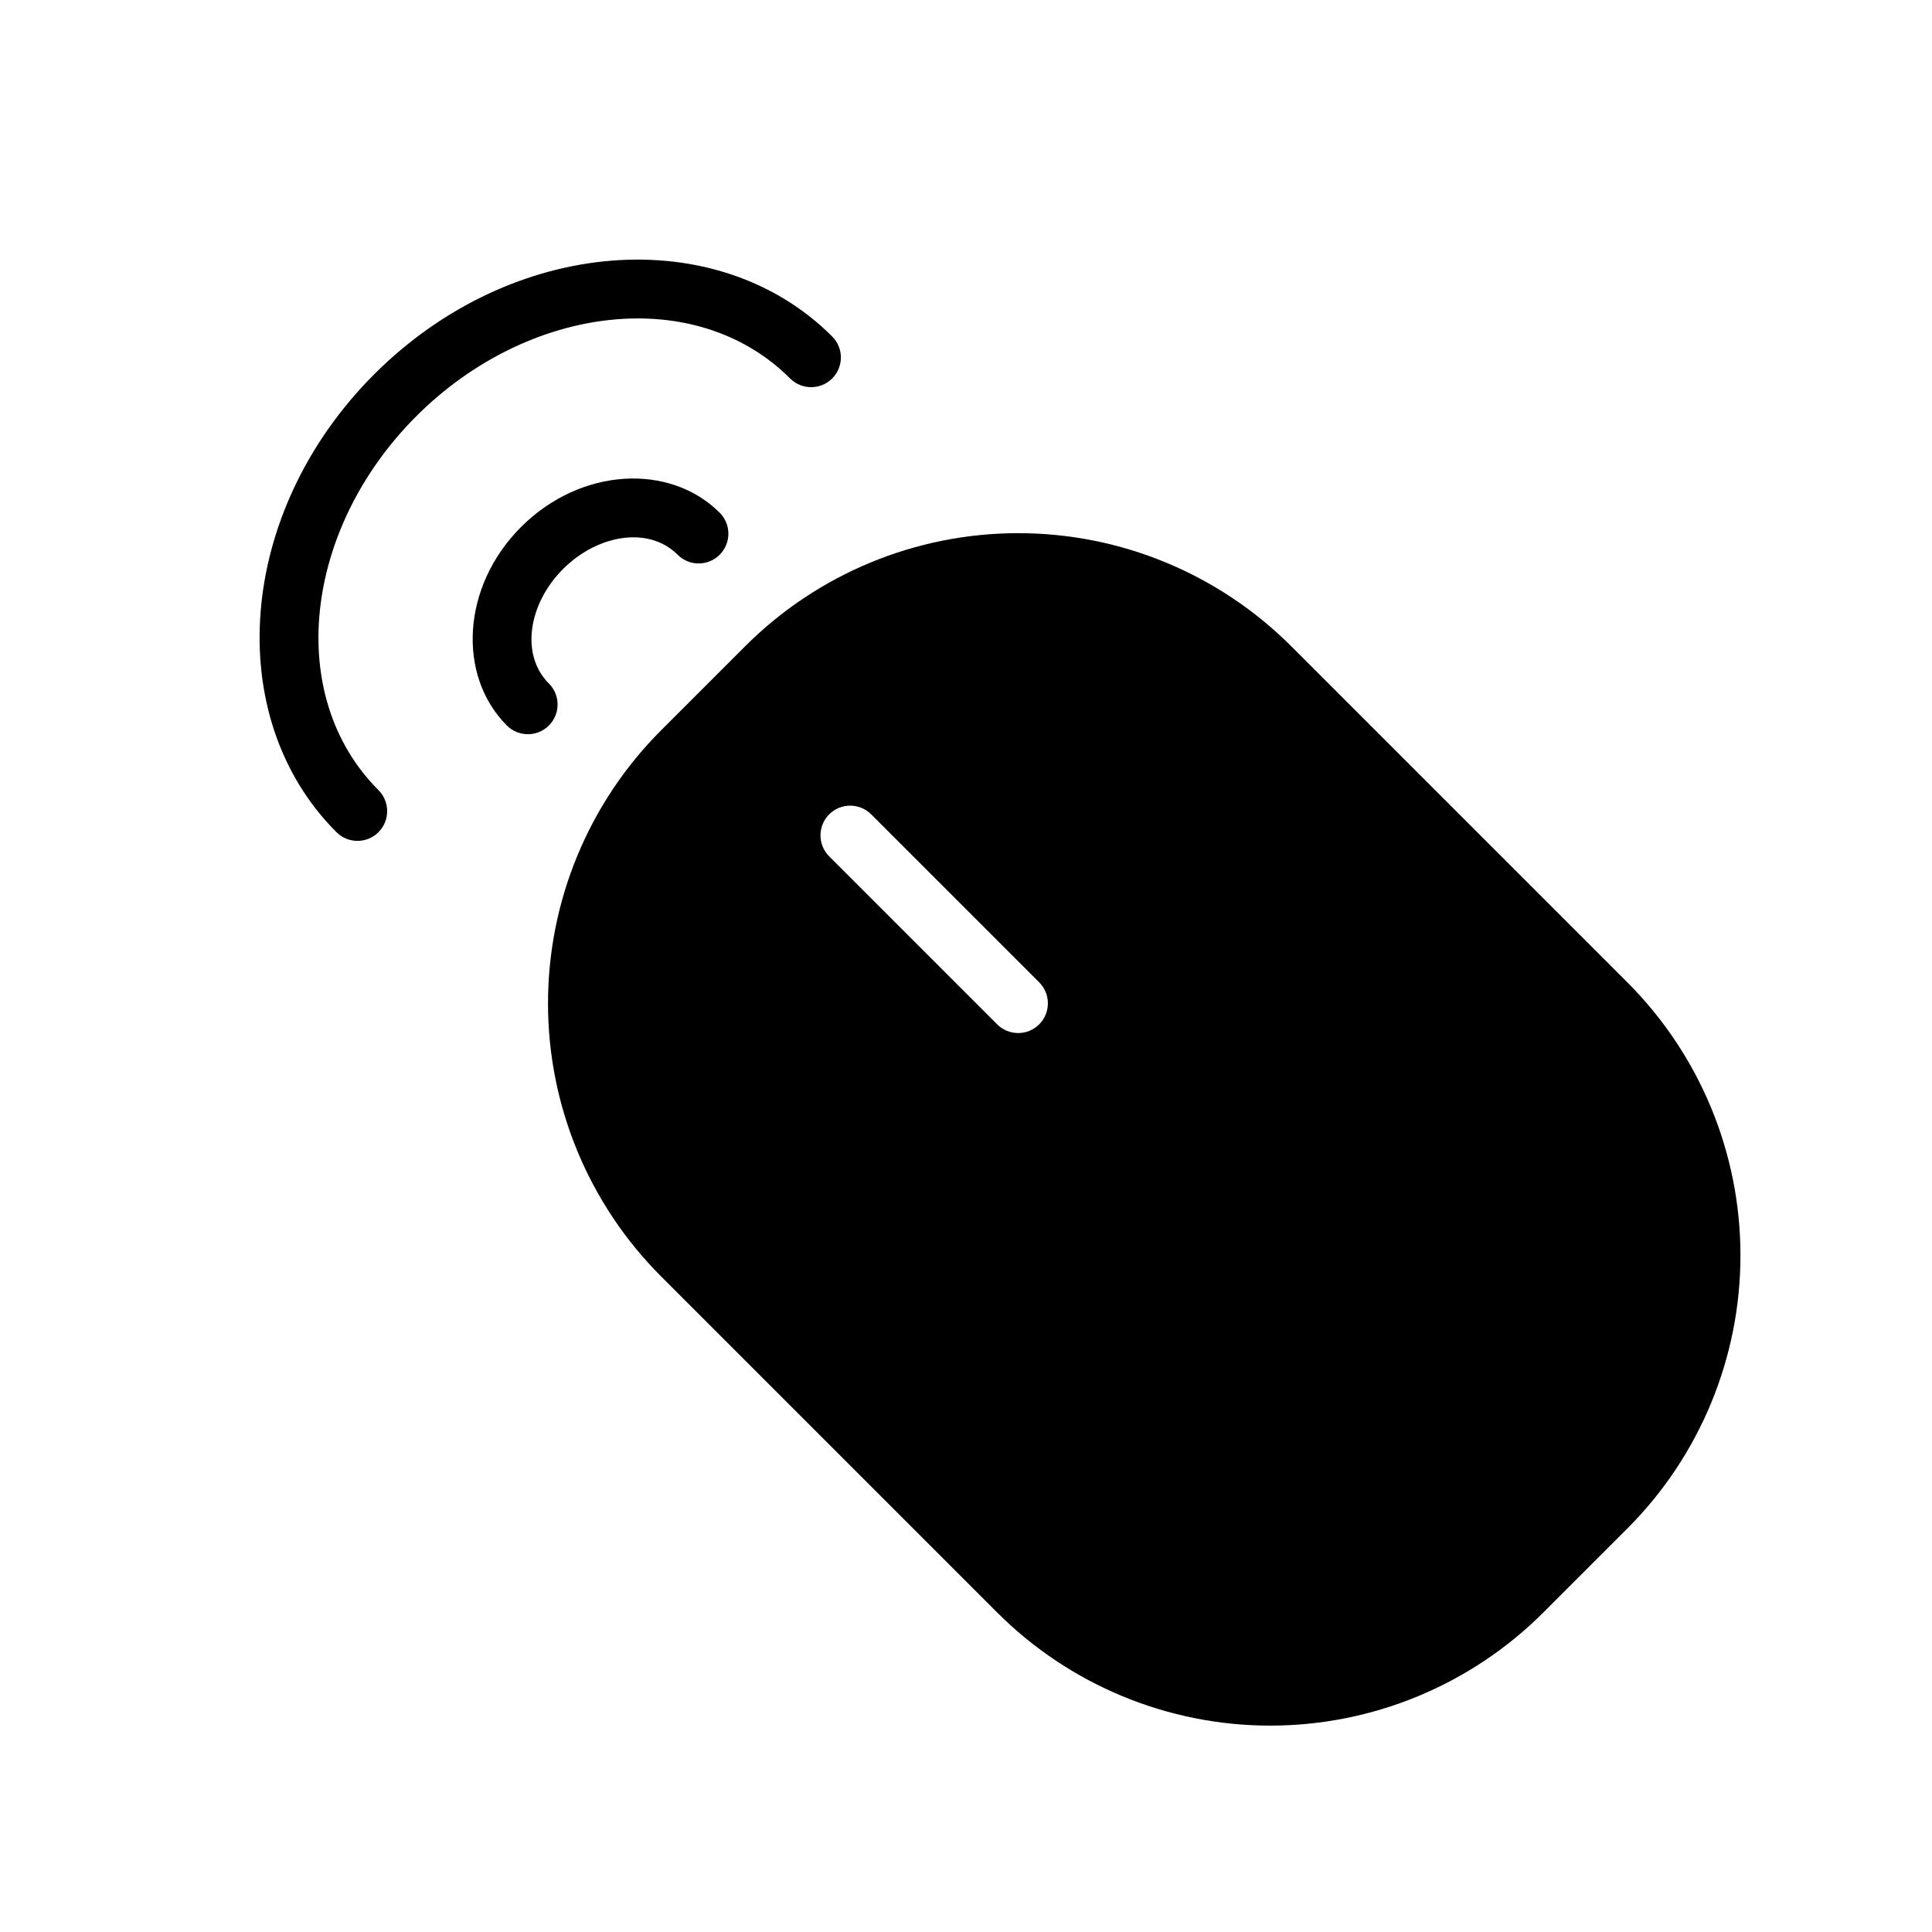
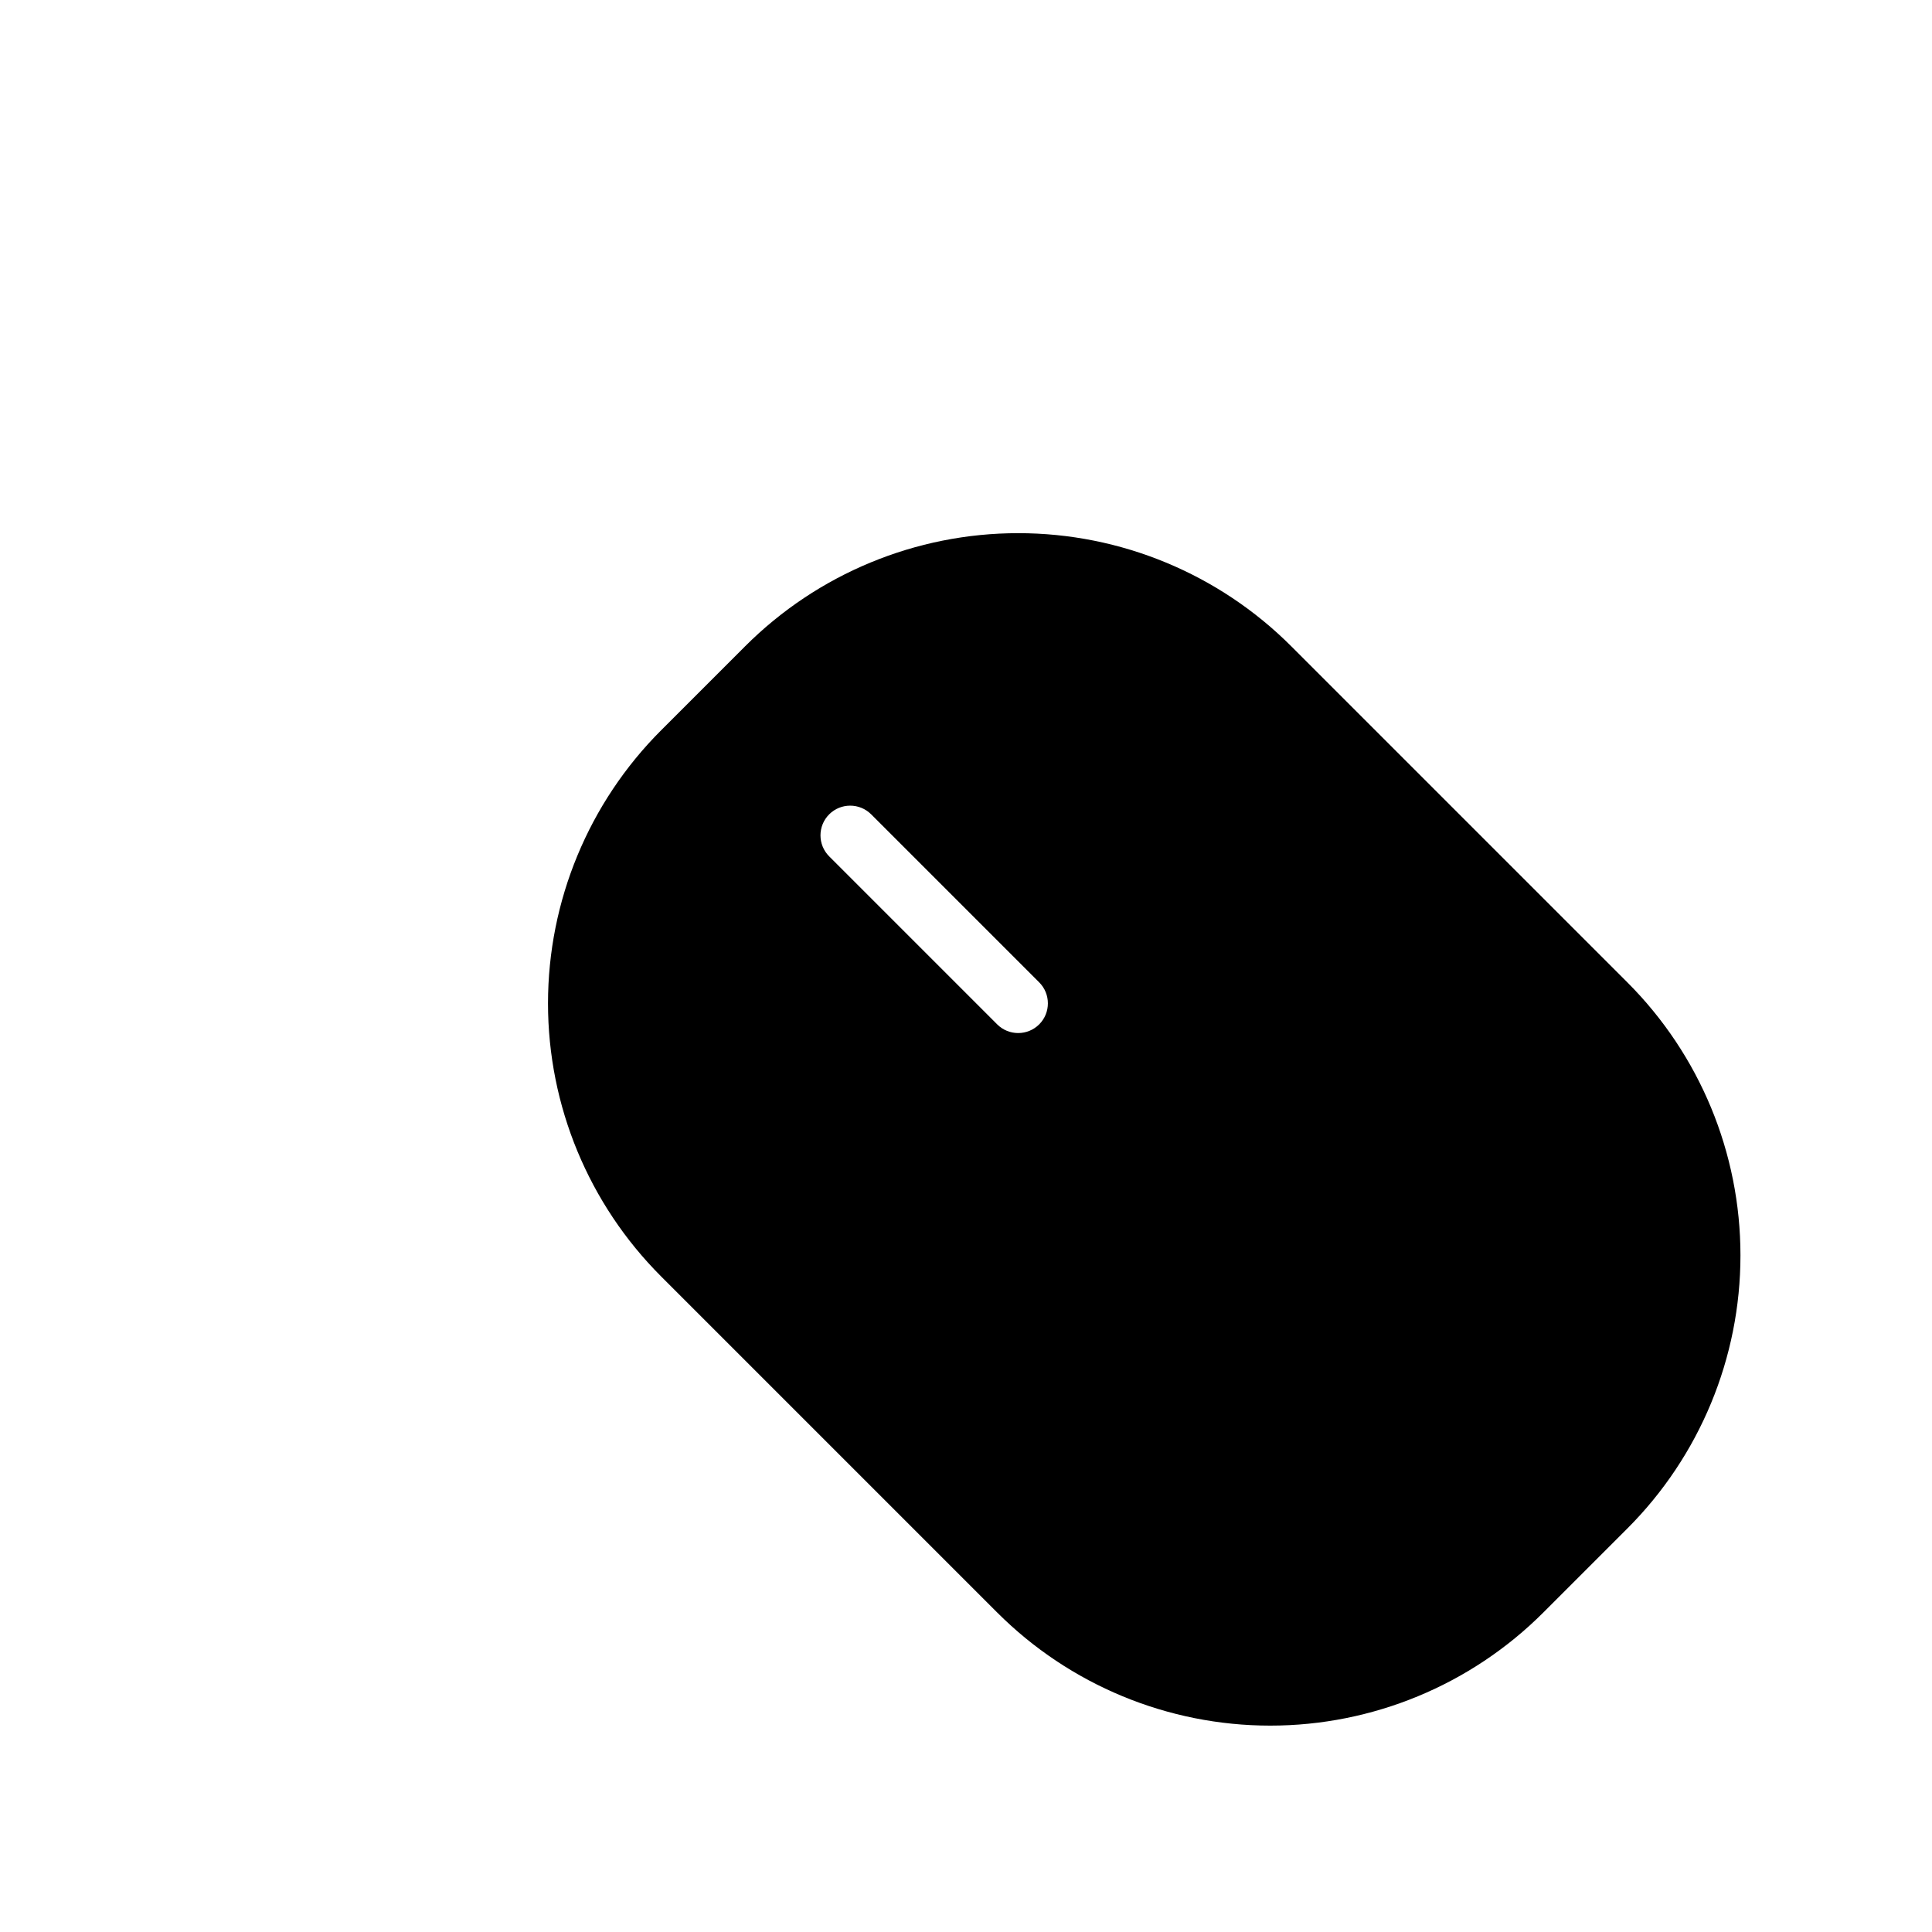
<svg xmlns="http://www.w3.org/2000/svg" fill="#000000" width="800px" height="800px" version="1.1" viewBox="144 144 512 512">
  <g fill-rule="evenodd">
    <path d="m486.2 315.27c-19.191-19.191-45.219-29.977-72.359-29.977-27.145 0-53.184 10.785-72.375 29.977-7.367 7.383-14.879 14.895-22.262 22.262-19.191 19.191-29.977 45.234-29.977 72.375 0 27.145 10.785 53.168 29.977 72.359l89.062 89.062c19.191 19.191 45.219 29.977 72.359 29.977 27.145 0 53.184-10.785 72.375-29.977 7.367-7.383 14.879-14.895 22.262-22.262 19.191-19.191 29.977-45.234 29.977-72.375 0-27.145-10.785-53.168-29.977-72.359-28.168-28.168-60.898-60.898-89.062-89.062zm-122.46 55.672 44.523 44.523c3.07 3.07 8.062 3.07 11.133 0 3.07-3.07 3.07-8.062 0-11.133l-44.523-44.523c-3.07-3.07-8.062-3.07-11.133 0-3.07 3.07-3.07 8.062 0 11.133z" />
-     <path d="m289.46 325.14c-7.637-7.637-5.398-21.191 3.762-30.355 9.18-9.164 22.719-11.414 30.355-3.777 3.086 3.086 8.062 3.086 11.148 0 3.07-3.07 3.07-8.062 0-11.133-13.195-13.18-36.809-12.043-52.633 3.777-15.809 15.809-16.941 39.438-3.762 52.617 3.07 3.07 8.062 3.07 11.133 0 3.07-3.07 3.07-8.062 0-11.133z" />
-     <path d="m244.3 353.39c-24.891-24.875-19.836-69.211 10.012-99.078 29.867-29.852 74.203-34.906 99.078-10.012 3.086 3.07 8.062 3.07 11.148 0 3.07-3.07 3.07-8.062 0-11.133-30.434-30.434-84.844-26.496-121.36 10.012-36.512 36.512-40.445 90.922-10.012 121.36 3.07 3.07 8.062 3.07 11.133 0 3.07-3.086 3.07-8.062 0-11.148z" />
  </g>
</svg>